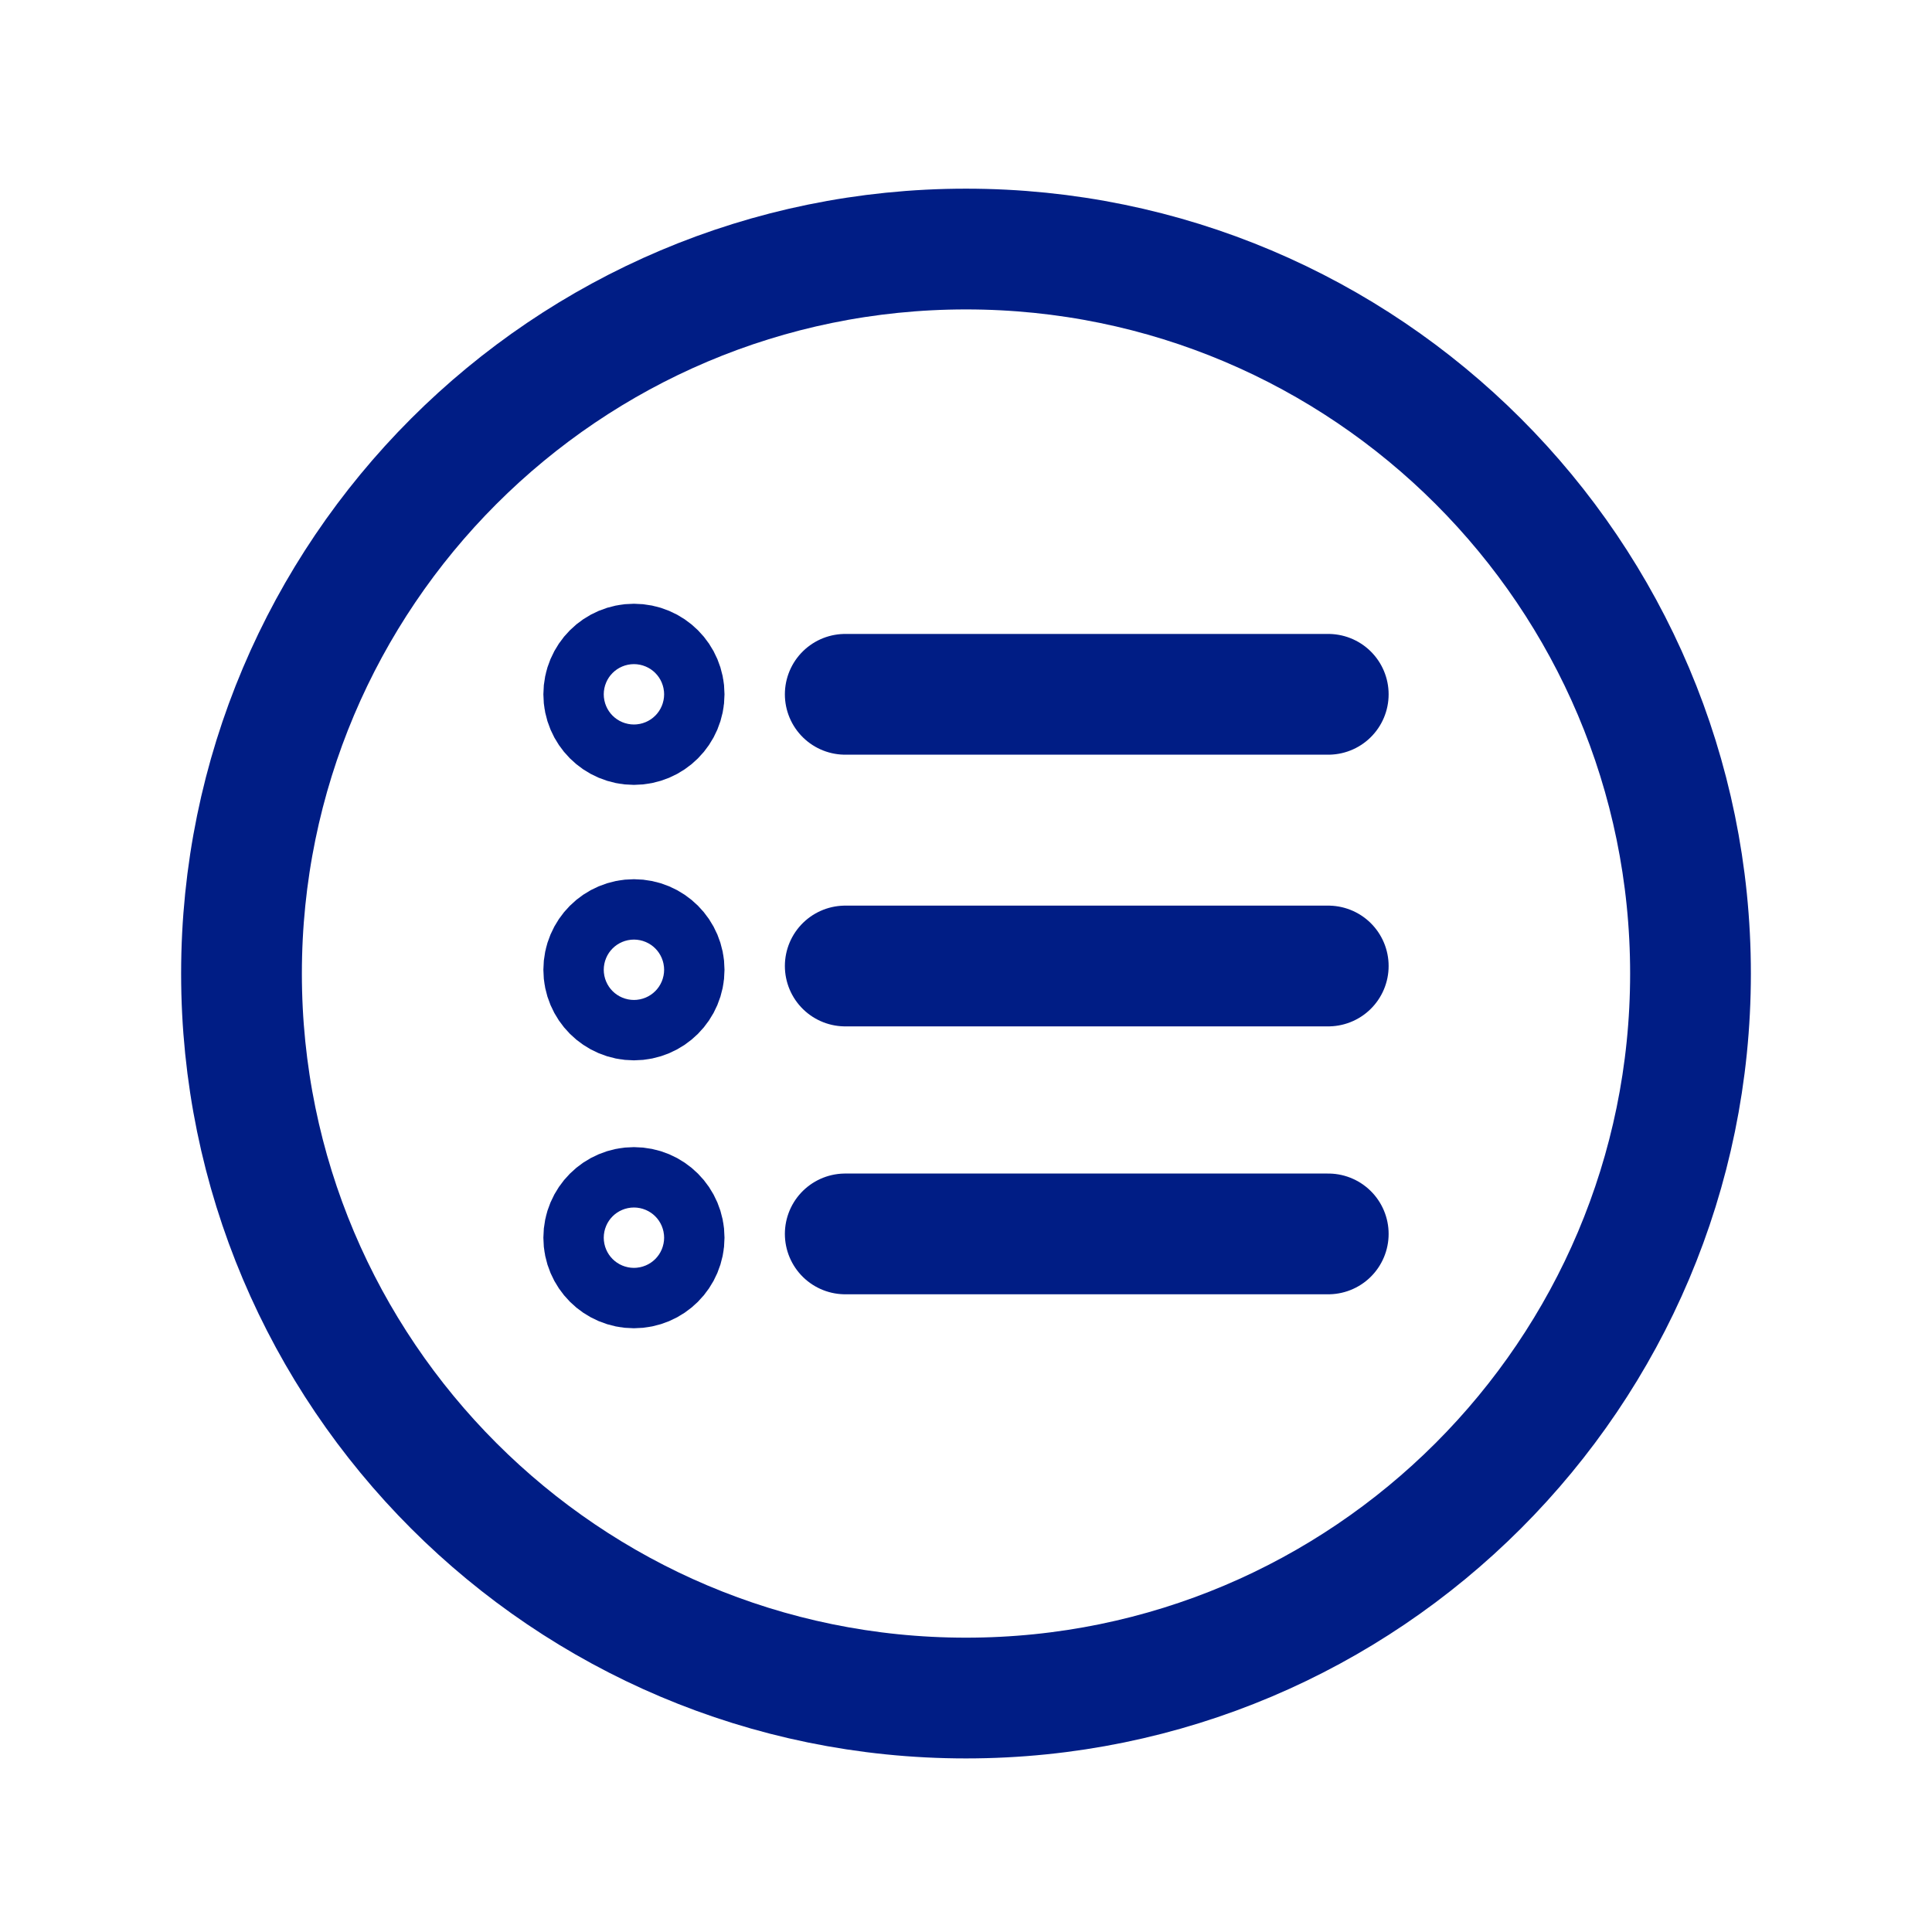
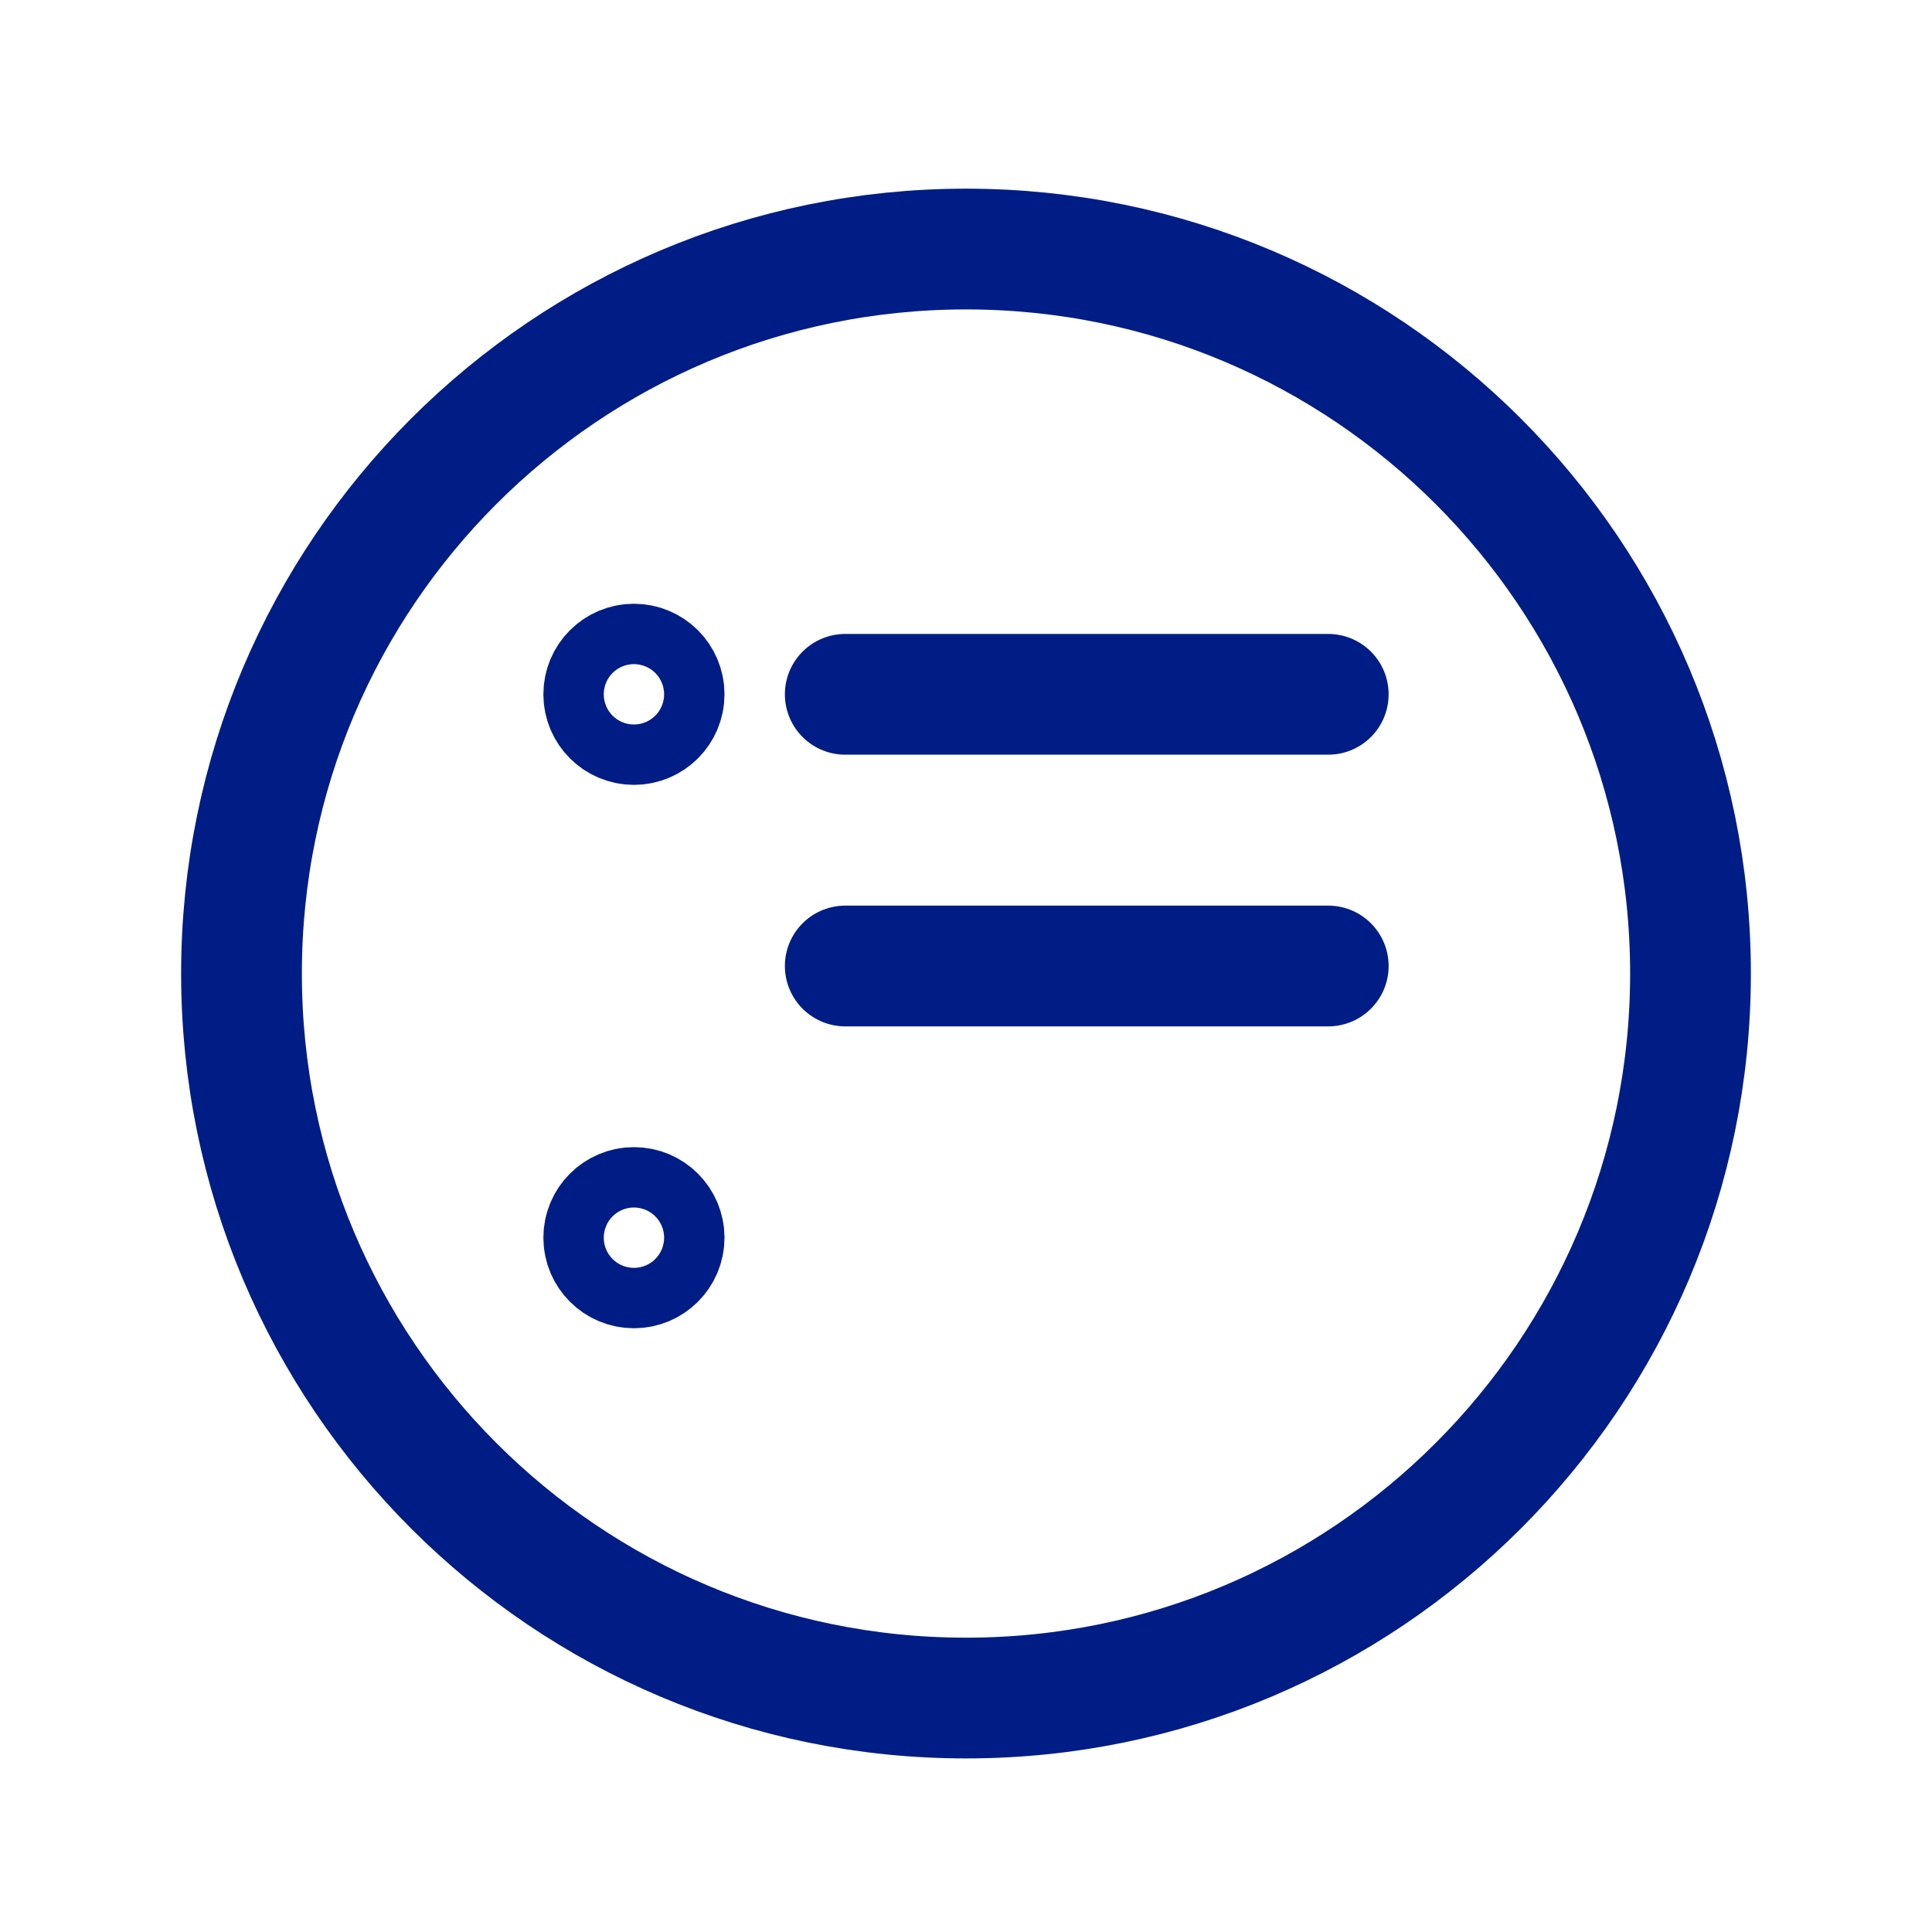
<svg xmlns="http://www.w3.org/2000/svg" version="1.1" id="Capa_1" x="0px" y="0px" viewBox="0 0 512 512" style="enable-background:new 0 0 512 512;" xml:space="preserve">
  <style type="text/css">
	.st0{fill:none;stroke:#001D85;stroke-width:32;stroke-linecap:round;stroke-linejoin:round;}
	.st1{fill:none;stroke:#001D85;stroke-width:32;stroke-miterlimit:10;}
</style>
  <line class="st0" x1="224" y1="184" x2="352" y2="184" />
  <line class="st0" x1="224" y1="256" x2="352" y2="256" />
-   <line class="st0" x1="224" y1="327" x2="352" y2="327" />
  <path class="st1" d="M448,258c0-106-86-192-192-192S64,152,64,258s86,192,192,192S448,364,448,258z" />
  <circle class="st0" cx="168" cy="184" r="8" />
-   <circle class="st0" cx="168" cy="257" r="8" />
  <circle class="st0" cx="168" cy="328" r="8" />
</svg>